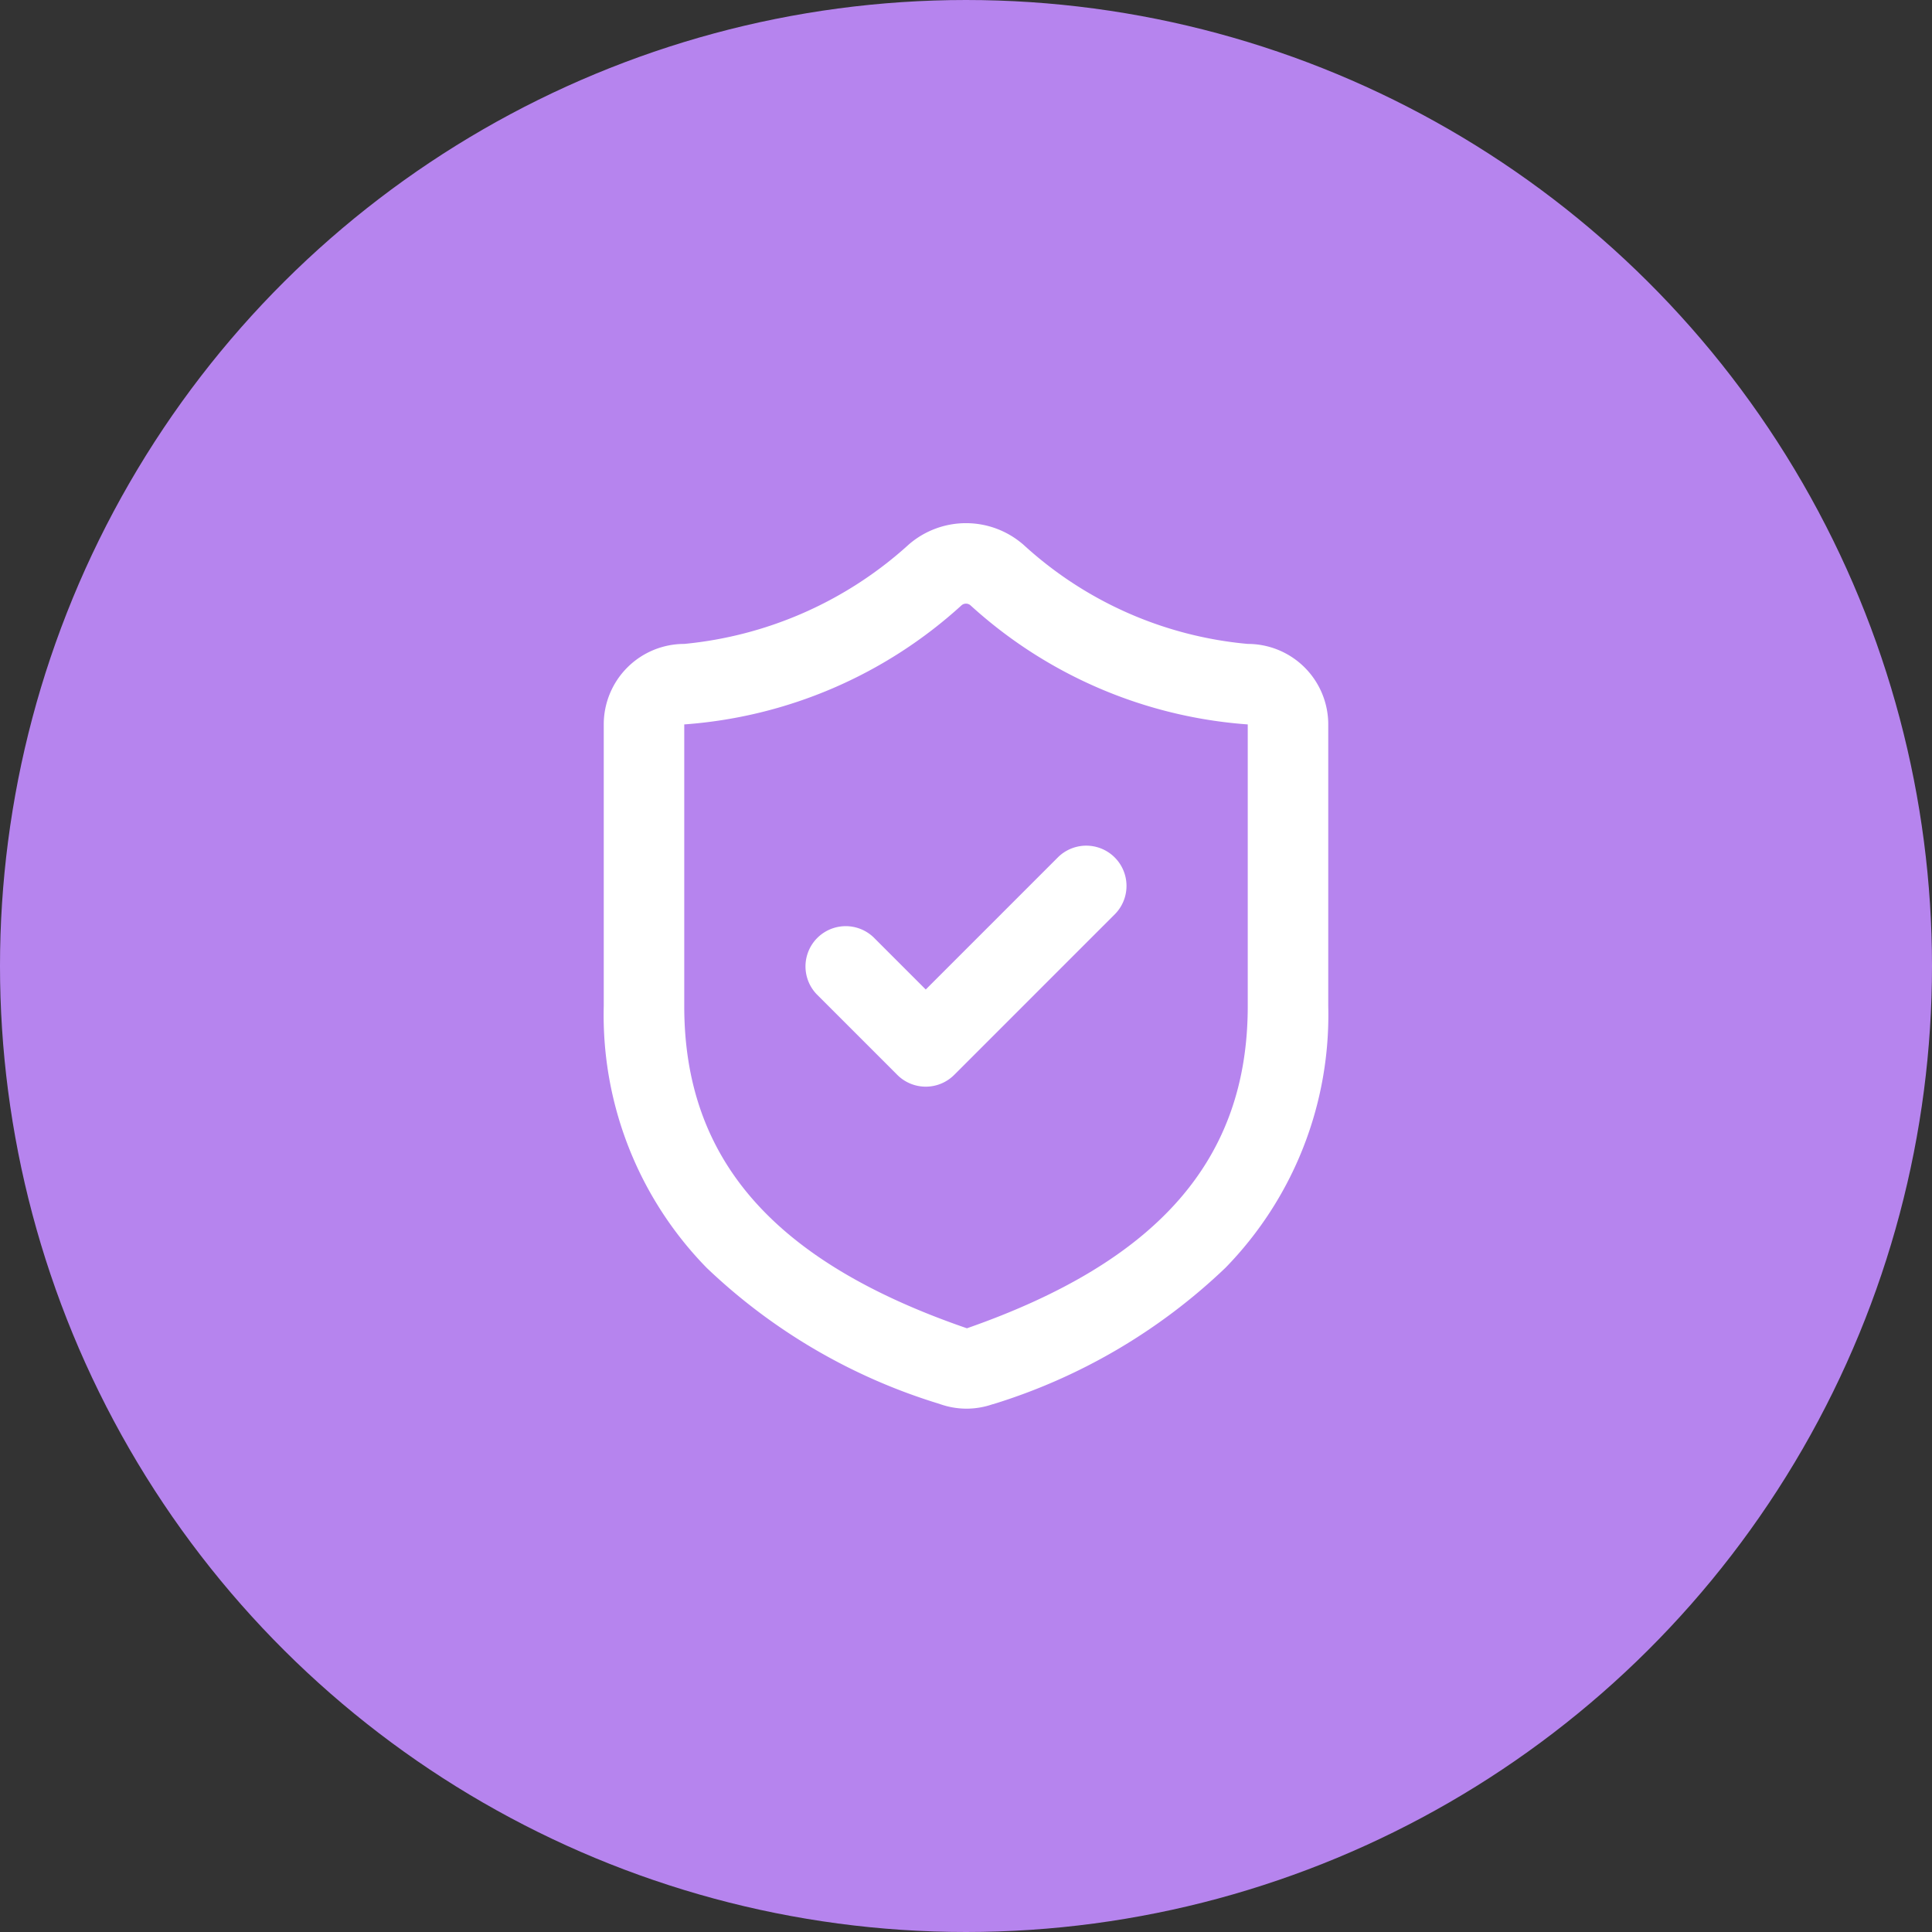
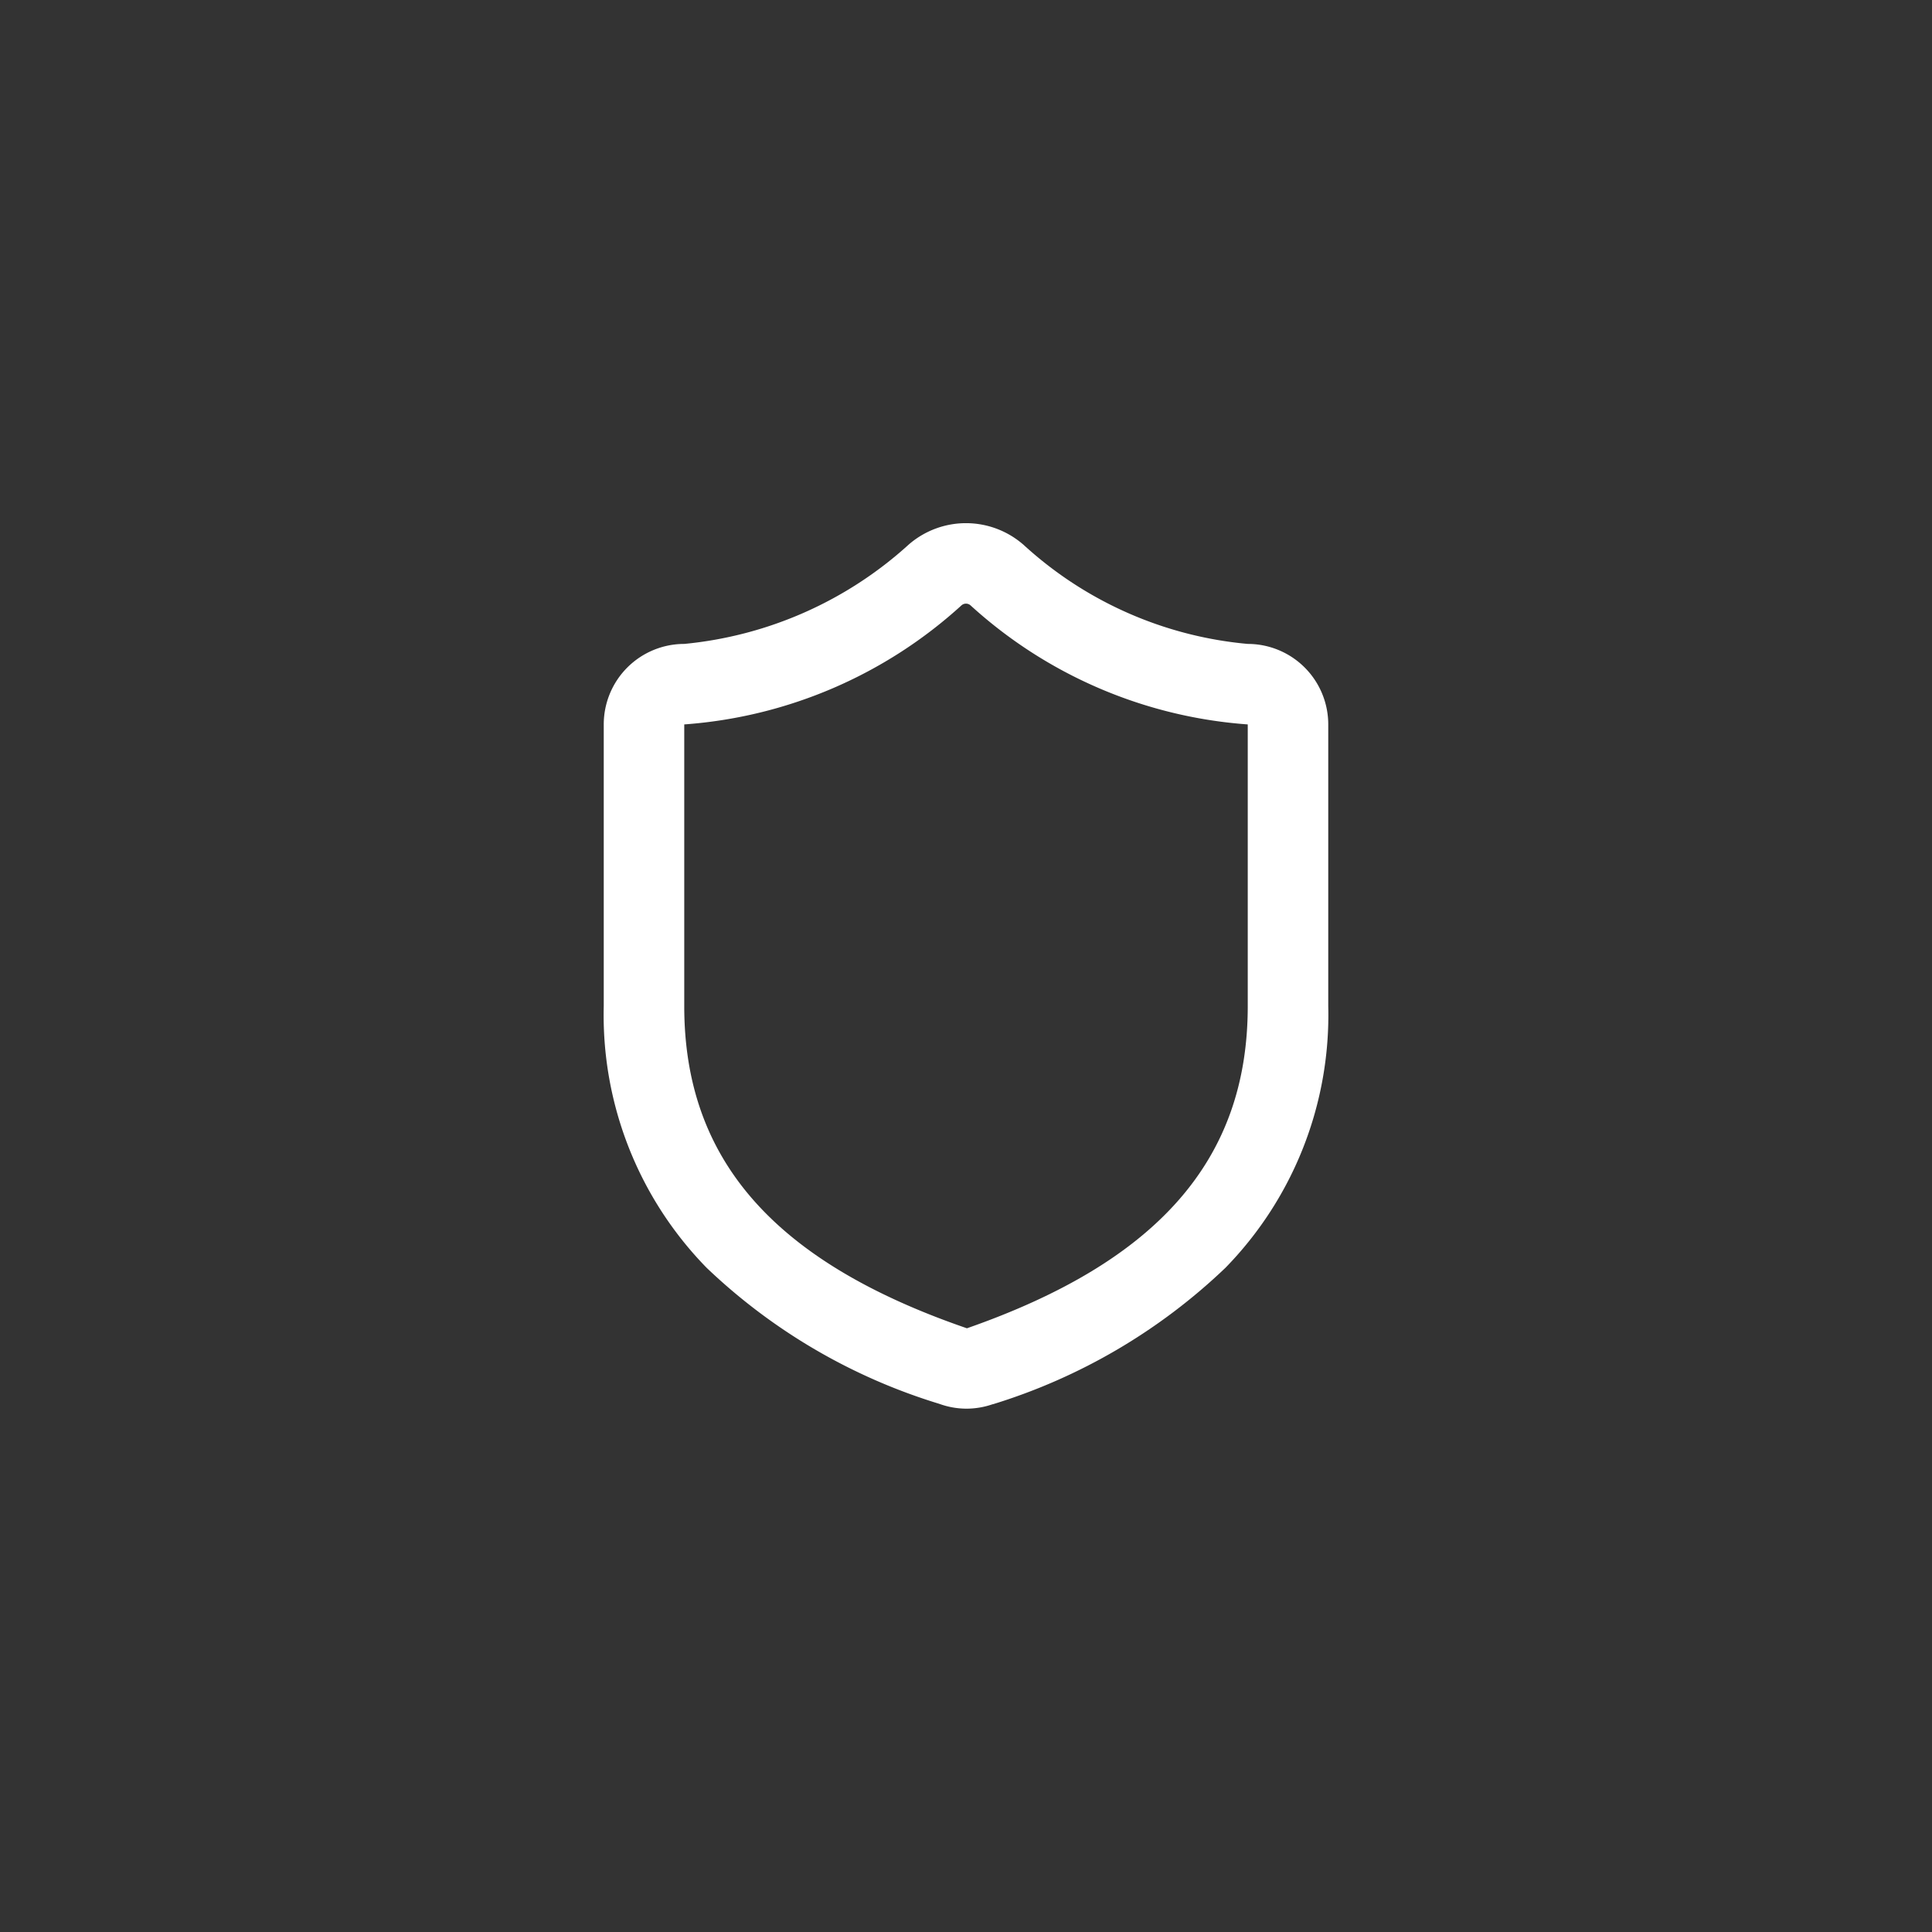
<svg xmlns="http://www.w3.org/2000/svg" width="48" height="48" viewBox="0 0 48 48">
  <rect x="0" y="0" width="48" height="48" fill="#333333" stroke="none" />
  <g id="icon-impact-positif" transform="translate(-5493 17860)">
-     <circle id="Ellipse_475" data-name="Ellipse 475" cx="24" cy="24" r="24" transform="translate(5493 -17812) rotate(-90)" fill="#b684ee" />
    <g id="Groupe_8911" data-name="Groupe 8911" transform="translate(5505 -17848.002)">
      <path id="Tracé_11516" data-name="Tracé 11516" d="M12.019,23a1.993,1.993,0,0,1-.685-.121A14.477,14.477,0,0,1,5.556,19.5,8.98,8.98,0,0,1,3,13V6A2,2,0,0,1,5,4a9.661,9.661,0,0,0,5.582-2.473l.008-.007a2.17,2.17,0,0,1,2.819,0l.009.007A9.508,9.508,0,0,0,19,4a2,2,0,0,1,2,2v7a8.99,8.99,0,0,1-2.554,6.5,14.54,14.54,0,0,1-5.777,3.39l-.008,0A2,2,0,0,1,12.019,23ZM11.892,3.038A11.448,11.448,0,0,1,5,6v7c0,3.806,2.223,6.346,7,7.995l.023.008C16.782,19.341,19,16.8,19,13V6a11.441,11.441,0,0,1-6.892-2.962.17.17,0,0,0-.216,0Z" fill="#fff" />
-       <path id="Tracé_11517" data-name="Tracé 11517" d="M11,15a1,1,0,0,1-.707-.293l-2-2a1,1,0,0,1,1.414-1.414L11,12.586l3.293-3.293a1,1,0,0,1,1.414,1.414l-4,4A1,1,0,0,1,11,15Z" fill="#fff" />
    </g>
  </g>
</svg>